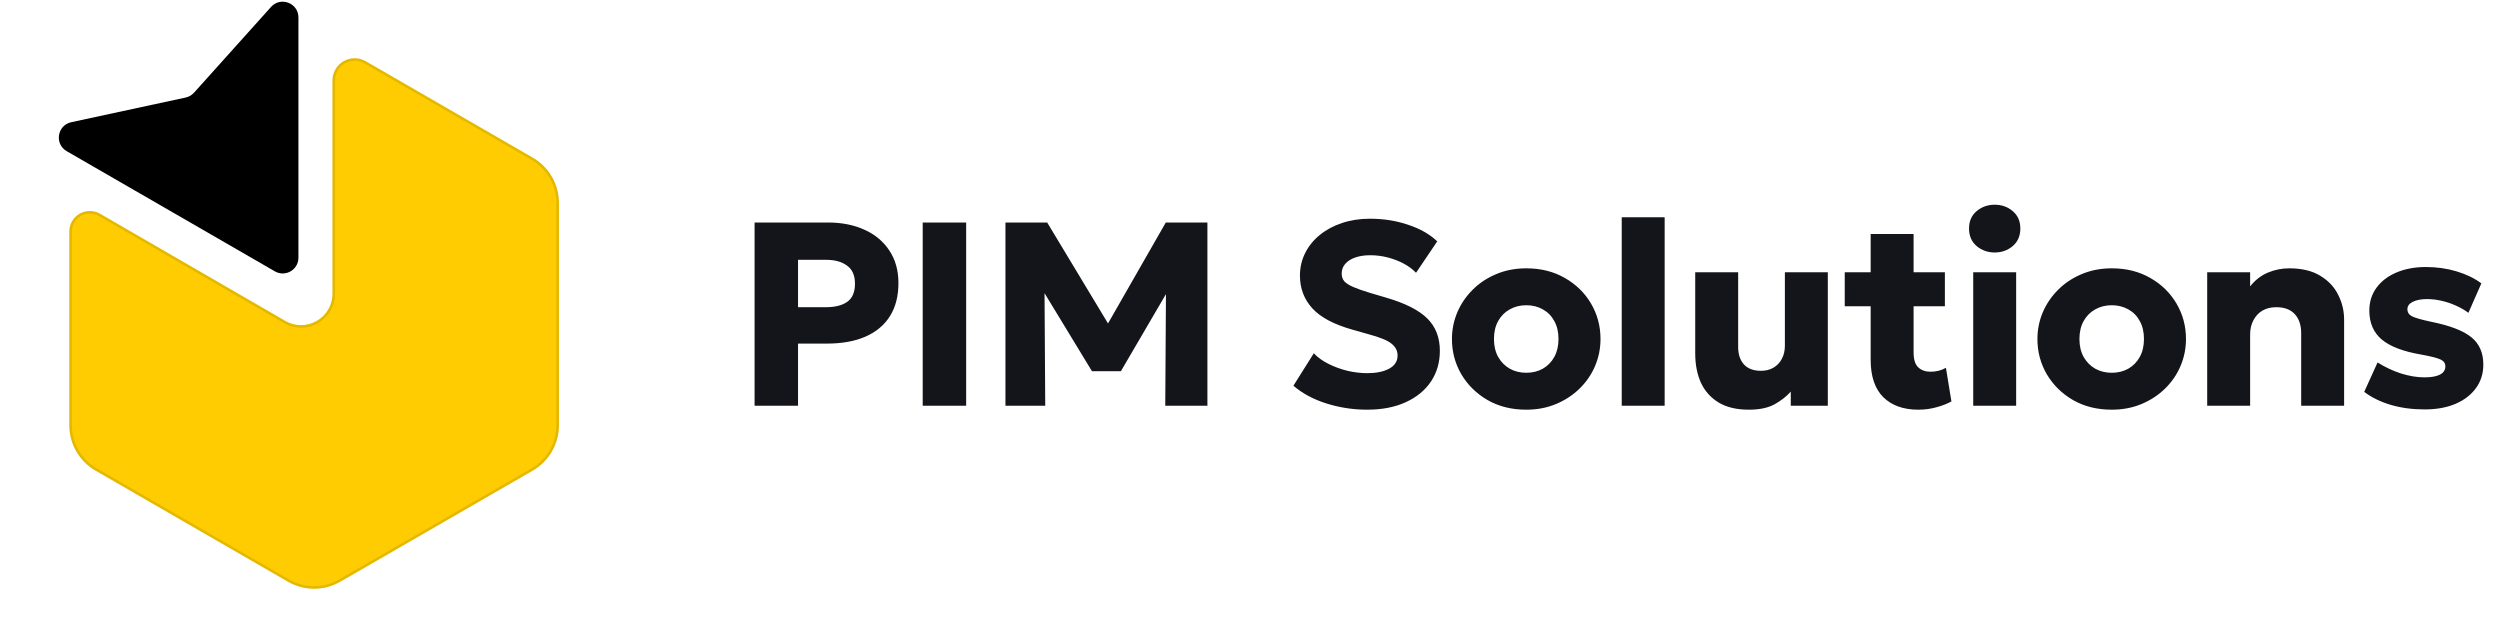
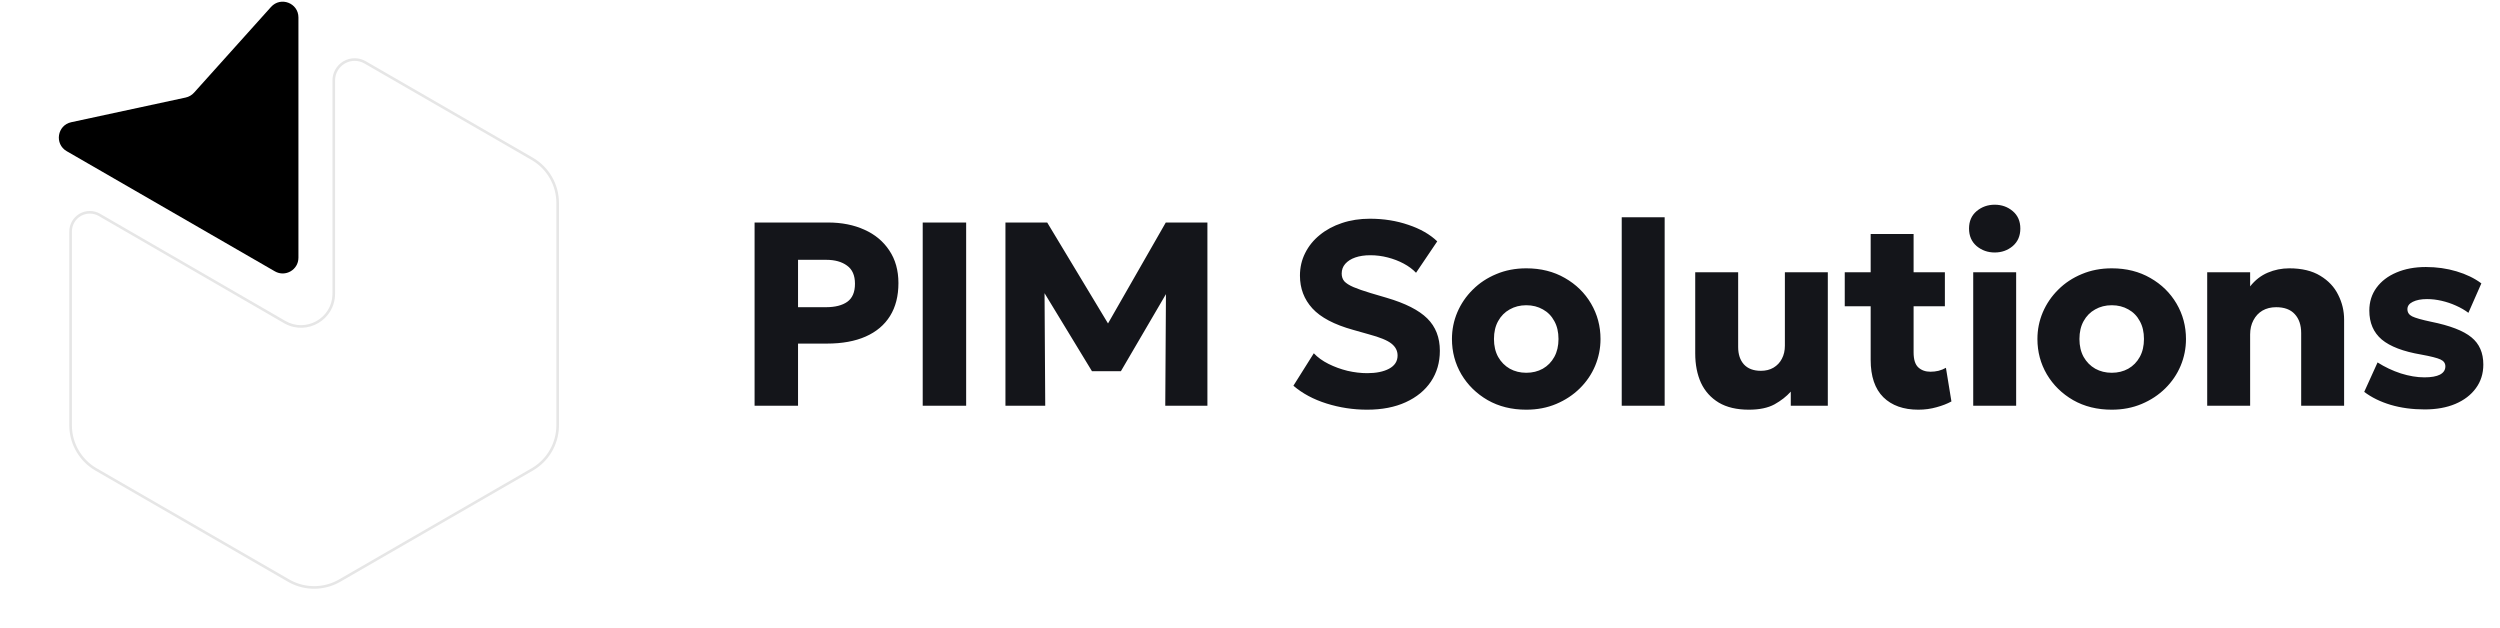
<svg xmlns="http://www.w3.org/2000/svg" width="191" height="48" viewBox="0 0 191 48" fill="none">
-   <path d="M6.077 16.329C5.593 16.609 5.294 17.127 5.294 17.686V32.491C5.294 33.92 6.056 35.24 7.294 35.955L22 44.445C23.238 45.16 24.762 45.16 26 44.445L40.706 35.955C41.944 35.24 42.706 33.92 42.706 32.491V15.509C42.706 14.081 41.944 12.76 40.706 12.045L27.944 4.677C27.419 4.374 26.772 4.374 26.247 4.677C25.723 4.98 25.4 5.54 25.4 6.145V22.439C25.4 24.288 23.398 25.442 21.798 24.517L7.646 16.33C7.161 16.049 6.563 16.049 6.077 16.329Z" fill="#FECC00" />
  <path d="M5.294 32.491V17.686C5.294 17.144 5.574 16.642 6.032 16.356L6.077 16.329C6.563 16.049 7.161 16.049 7.646 16.33L21.798 24.517C23.373 25.428 25.338 24.323 25.399 22.525L25.4 22.439V6.145C25.4 5.559 25.703 5.015 26.199 4.706L26.247 4.677C26.772 4.374 27.419 4.374 27.944 4.677L40.706 12.045C41.944 12.76 42.706 14.081 42.706 15.509V32.491L42.704 32.624C42.658 34.002 41.905 35.263 40.706 35.955L26 44.446L25.883 44.51C24.707 45.138 23.294 45.138 22.117 44.51L22 44.446L7.294 35.955C6.095 35.263 5.342 34.002 5.296 32.624L5.294 32.491ZM25.6 22.439C25.6 24.41 23.499 25.653 21.78 24.735L21.698 24.69L7.546 16.503C7.136 16.265 6.633 16.258 6.217 16.48L6.177 16.502C5.754 16.747 5.494 17.198 5.494 17.686V32.491C5.494 33.848 6.218 35.103 7.394 35.782L22.1 44.272L22.211 44.334C23.366 44.95 24.761 44.93 25.9 44.272L40.606 35.782L40.715 35.716C41.827 35.024 42.506 33.806 42.506 32.491V15.509C42.506 14.194 41.827 12.976 40.715 12.284L40.606 12.219L27.844 4.85C27.395 4.591 26.846 4.583 26.391 4.826L26.348 4.85C25.885 5.118 25.6 5.611 25.6 6.145V22.439Z" fill="black" fill-opacity="0.1" />
  <path d="M22.8 1.332V19.691C22.8 20.614 21.8 21.192 21 20.73L5.096 11.55C4.145 11.001 4.369 9.569 5.443 9.337L14.184 7.452C14.431 7.399 14.655 7.269 14.824 7.081L20.707 0.53C21.442 -0.289 22.8 0.231 22.8 1.332Z" fill="black" />
  <path d="M57.65 31V17H63.26C64.307 17 65.233 17.183 66.04 17.55C66.847 17.91 67.48 18.437 67.94 19.13C68.407 19.823 68.64 20.657 68.64 21.63C68.64 22.617 68.427 23.453 68 24.14C67.573 24.827 66.953 25.35 66.14 25.71C65.327 26.07 64.34 26.25 63.18 26.25H60.97V31H57.65ZM60.97 23.47H63.1C63.8 23.47 64.343 23.333 64.73 23.06C65.123 22.78 65.32 22.32 65.32 21.68C65.32 21.04 65.117 20.577 64.71 20.29C64.31 19.997 63.78 19.85 63.12 19.85H60.97V23.47ZM70.495 31V17H73.814V31H70.495ZM76.816 31V17H80.006L85.326 25.83L84.006 25.84L89.066 17H92.246V31H89.026L89.086 21.24L89.676 21.45L85.636 28.36H83.426L79.226 21.45L79.796 21.24L79.856 31H76.816ZM104.445 31.3C103.385 31.3 102.355 31.143 101.355 30.83C100.355 30.517 99.509 30.063 98.816 29.47L100.375 26.99C100.669 27.303 101.042 27.573 101.495 27.8C101.949 28.027 102.432 28.203 102.945 28.33C103.465 28.45 103.969 28.51 104.455 28.51C105.142 28.51 105.699 28.397 106.125 28.17C106.559 27.937 106.775 27.6 106.775 27.16C106.775 26.8 106.619 26.497 106.305 26.25C105.999 26.003 105.422 25.767 104.575 25.54L103.375 25.2C101.935 24.8 100.899 24.253 100.265 23.56C99.632 22.867 99.316 22.033 99.316 21.06C99.316 20.433 99.449 19.857 99.716 19.33C99.982 18.797 100.355 18.337 100.835 17.95C101.315 17.557 101.879 17.253 102.525 17.04C103.179 16.82 103.889 16.71 104.655 16.71C105.715 16.71 106.699 16.867 107.605 17.18C108.519 17.487 109.252 17.907 109.805 18.44L108.185 20.84C107.932 20.573 107.619 20.34 107.245 20.14C106.872 19.94 106.465 19.783 106.025 19.67C105.585 19.557 105.142 19.5 104.695 19.5C104.255 19.5 103.872 19.557 103.545 19.67C103.219 19.783 102.962 19.947 102.775 20.16C102.595 20.367 102.505 20.613 102.505 20.9C102.505 21.133 102.572 21.33 102.705 21.49C102.845 21.643 103.075 21.79 103.395 21.93C103.722 22.07 104.162 22.223 104.715 22.39L105.935 22.75C107.369 23.17 108.405 23.697 109.045 24.33C109.685 24.963 110.005 25.787 110.005 26.8C110.005 27.687 109.779 28.47 109.325 29.15C108.872 29.823 108.229 30.35 107.395 30.73C106.569 31.11 105.585 31.3 104.445 31.3ZM116.609 31.3C115.496 31.3 114.512 31.057 113.659 30.57C112.806 30.077 112.136 29.42 111.649 28.6C111.169 27.78 110.929 26.88 110.929 25.9C110.929 25.187 111.066 24.507 111.339 23.86C111.619 23.207 112.012 22.63 112.519 22.13C113.026 21.623 113.626 21.227 114.319 20.94C115.012 20.647 115.776 20.5 116.609 20.5C117.722 20.5 118.706 20.747 119.559 21.24C120.412 21.727 121.079 22.38 121.559 23.2C122.039 24.02 122.279 24.92 122.279 25.9C122.279 26.613 122.142 27.297 121.869 27.95C121.596 28.597 121.206 29.17 120.699 29.67C120.192 30.17 119.592 30.567 118.899 30.86C118.206 31.153 117.442 31.3 116.609 31.3ZM116.609 28.48C117.076 28.48 117.496 28.377 117.869 28.17C118.242 27.957 118.536 27.657 118.749 27.27C118.962 26.883 119.069 26.427 119.069 25.9C119.069 25.367 118.962 24.91 118.749 24.53C118.542 24.143 118.252 23.847 117.879 23.64C117.506 23.427 117.082 23.32 116.609 23.32C116.136 23.32 115.712 23.427 115.339 23.64C114.966 23.847 114.672 24.143 114.459 24.53C114.246 24.91 114.139 25.367 114.139 25.9C114.139 26.427 114.246 26.883 114.459 27.27C114.679 27.657 114.976 27.957 115.349 28.17C115.722 28.377 116.142 28.48 116.609 28.48ZM123.9 31V16.6H127.18V31H123.9ZM133.615 31.3C132.689 31.3 131.922 31.12 131.315 30.76C130.709 30.393 130.255 29.89 129.955 29.25C129.662 28.603 129.515 27.853 129.515 27V20.8H132.795V26.51C132.795 27.07 132.942 27.513 133.235 27.84C133.535 28.167 133.969 28.33 134.535 28.33C134.902 28.33 135.222 28.25 135.495 28.09C135.775 27.923 135.989 27.697 136.135 27.41C136.289 27.123 136.365 26.79 136.365 26.41V20.8H139.645V31H136.815V29.92C136.489 30.287 136.075 30.61 135.575 30.89C135.075 31.163 134.422 31.3 133.615 31.3ZM146.559 31.3C145.426 31.3 144.536 30.983 143.889 30.35C143.243 29.71 142.919 28.757 142.919 27.49V17.88H146.199V20.8H148.589V23.4H146.199V26.92C146.199 27.467 146.319 27.85 146.559 28.07C146.799 28.29 147.109 28.4 147.489 28.4C147.696 28.4 147.899 28.377 148.099 28.33C148.306 28.277 148.496 28.2 148.669 28.1L149.089 30.67C148.776 30.843 148.399 30.99 147.959 31.11C147.519 31.237 147.053 31.3 146.559 31.3ZM140.939 23.4V20.8H143.219V23.4H140.939ZM150.754 31V20.8H154.034V31H150.754ZM152.394 19.29C151.867 19.29 151.407 19.127 151.014 18.8C150.627 18.467 150.434 18.02 150.434 17.46C150.434 16.9 150.627 16.457 151.014 16.13C151.407 15.803 151.867 15.64 152.394 15.64C152.927 15.64 153.387 15.803 153.774 16.13C154.16 16.457 154.354 16.9 154.354 17.46C154.354 18.02 154.16 18.467 153.774 18.8C153.387 19.127 152.927 19.29 152.394 19.29ZM161.339 31.3C160.226 31.3 159.243 31.057 158.389 30.57C157.536 30.077 156.866 29.42 156.379 28.6C155.899 27.78 155.659 26.88 155.659 25.9C155.659 25.187 155.796 24.507 156.069 23.86C156.349 23.207 156.743 22.63 157.249 22.13C157.756 21.623 158.356 21.227 159.049 20.94C159.743 20.647 160.506 20.5 161.339 20.5C162.453 20.5 163.436 20.747 164.289 21.24C165.143 21.727 165.809 22.38 166.289 23.2C166.769 24.02 167.009 24.92 167.009 25.9C167.009 26.613 166.873 27.297 166.599 27.95C166.326 28.597 165.936 29.17 165.429 29.67C164.923 30.17 164.323 30.567 163.629 30.86C162.936 31.153 162.173 31.3 161.339 31.3ZM161.339 28.48C161.806 28.48 162.226 28.377 162.599 28.17C162.973 27.957 163.266 27.657 163.479 27.27C163.693 26.883 163.799 26.427 163.799 25.9C163.799 25.367 163.693 24.91 163.479 24.53C163.273 24.143 162.983 23.847 162.609 23.64C162.236 23.427 161.813 23.32 161.339 23.32C160.866 23.32 160.443 23.427 160.069 23.64C159.696 23.847 159.403 24.143 159.189 24.53C158.976 24.91 158.869 25.367 158.869 25.9C158.869 26.427 158.976 26.883 159.189 27.27C159.409 27.657 159.706 27.957 160.079 28.17C160.453 28.377 160.873 28.48 161.339 28.48ZM168.63 31V20.8H171.91V21.88C172.29 21.4 172.74 21.05 173.26 20.83C173.78 20.61 174.327 20.5 174.9 20.5C175.86 20.5 176.65 20.69 177.27 21.07C177.89 21.443 178.347 21.93 178.64 22.53C178.94 23.123 179.09 23.753 179.09 24.42V31H175.81V25.45C175.81 24.837 175.647 24.353 175.32 24C175 23.647 174.527 23.47 173.9 23.47C173.5 23.47 173.15 23.557 172.85 23.73C172.557 23.903 172.327 24.15 172.16 24.47C171.994 24.783 171.91 25.143 171.91 25.55V31H168.63ZM185.246 31.28C184.3 31.28 183.433 31.163 182.646 30.93C181.866 30.697 181.193 30.367 180.626 29.94L181.646 27.69C182.2 28.043 182.793 28.323 183.426 28.53C184.06 28.73 184.66 28.83 185.226 28.83C185.746 28.83 186.143 28.76 186.416 28.62C186.69 28.473 186.826 28.263 186.826 27.99C186.826 27.75 186.7 27.573 186.446 27.46C186.2 27.347 185.713 27.223 184.986 27.09C183.613 26.857 182.606 26.473 181.966 25.94C181.333 25.4 181.016 24.663 181.016 23.73C181.016 23.063 181.2 22.48 181.566 21.98C181.933 21.48 182.44 21.093 183.086 20.82C183.74 20.54 184.49 20.4 185.336 20.4C186.163 20.4 186.943 20.51 187.676 20.73C188.416 20.95 189.05 21.257 189.576 21.65L188.586 23.9C188.313 23.693 187.996 23.51 187.636 23.35C187.283 23.19 186.916 23.067 186.536 22.98C186.156 22.893 185.786 22.85 185.426 22.85C184.98 22.85 184.616 22.92 184.336 23.06C184.063 23.193 183.926 23.38 183.926 23.62C183.926 23.867 184.046 24.05 184.286 24.17C184.526 24.29 185.006 24.427 185.726 24.58C187.18 24.873 188.21 25.27 188.816 25.77C189.423 26.263 189.726 26.957 189.726 27.85C189.726 28.543 189.536 29.147 189.156 29.66C188.783 30.173 188.26 30.573 187.586 30.86C186.92 31.14 186.14 31.28 185.246 31.28Z" fill="#14151A" />
</svg>